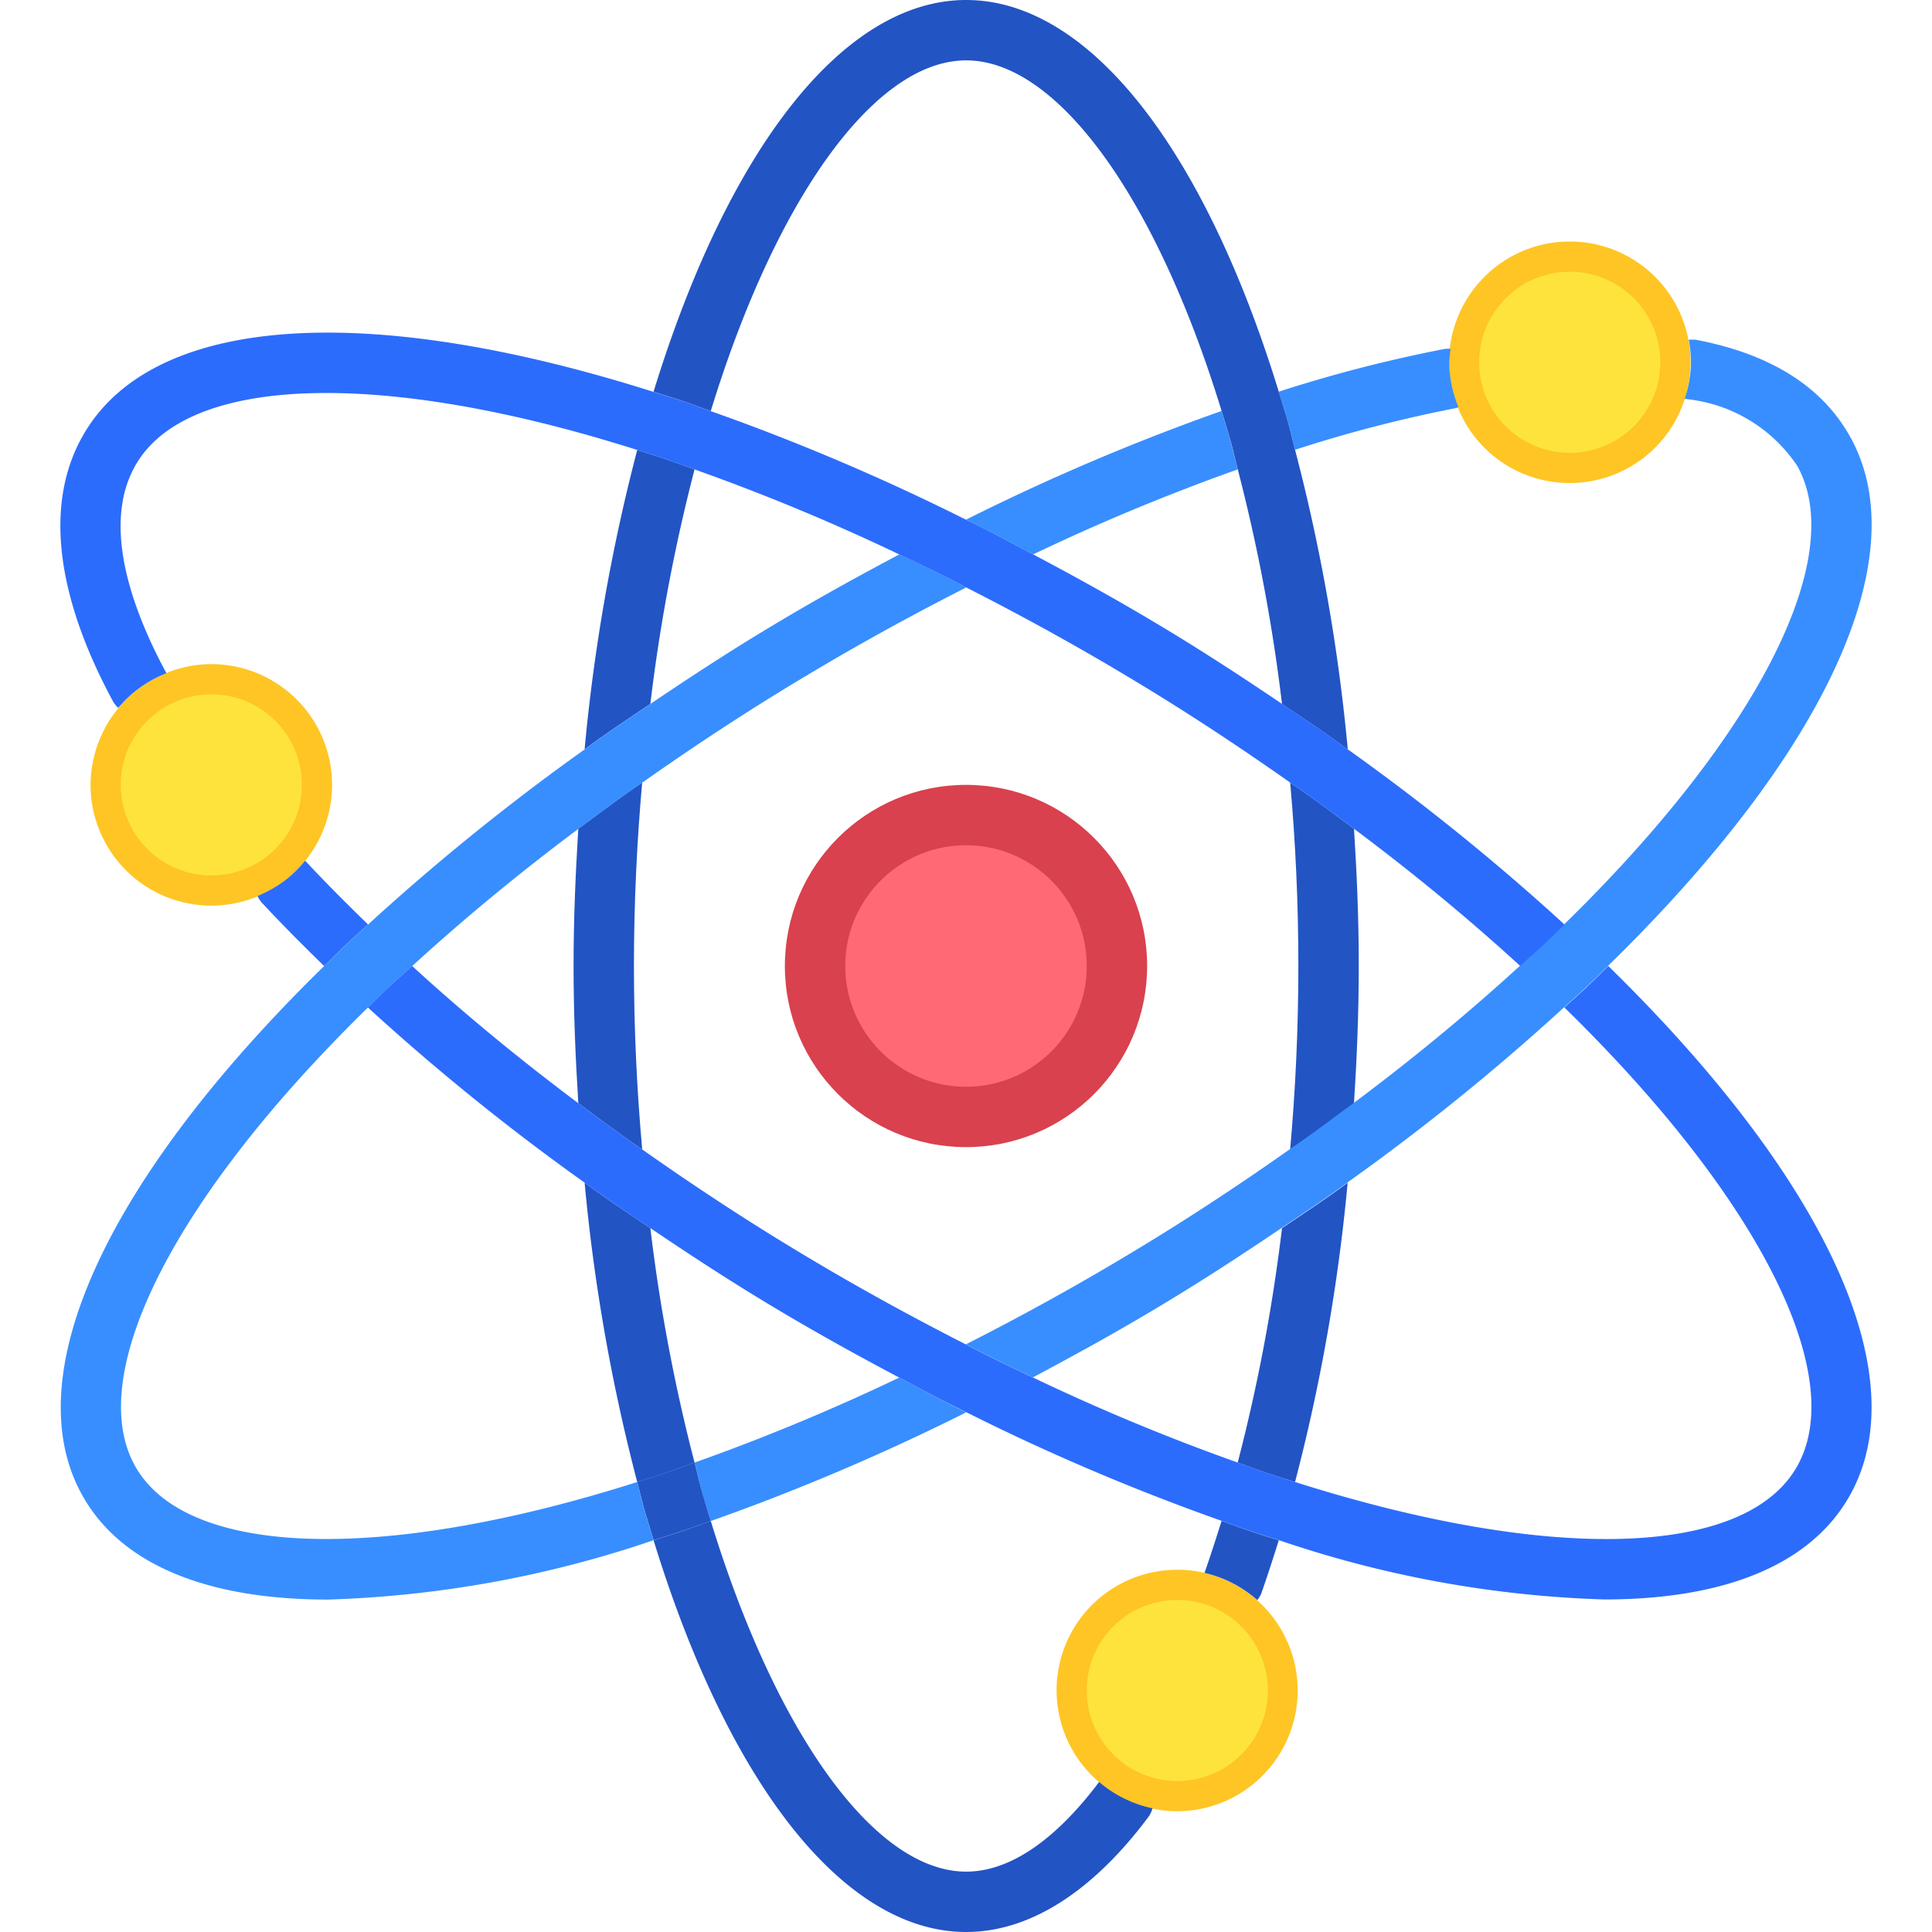
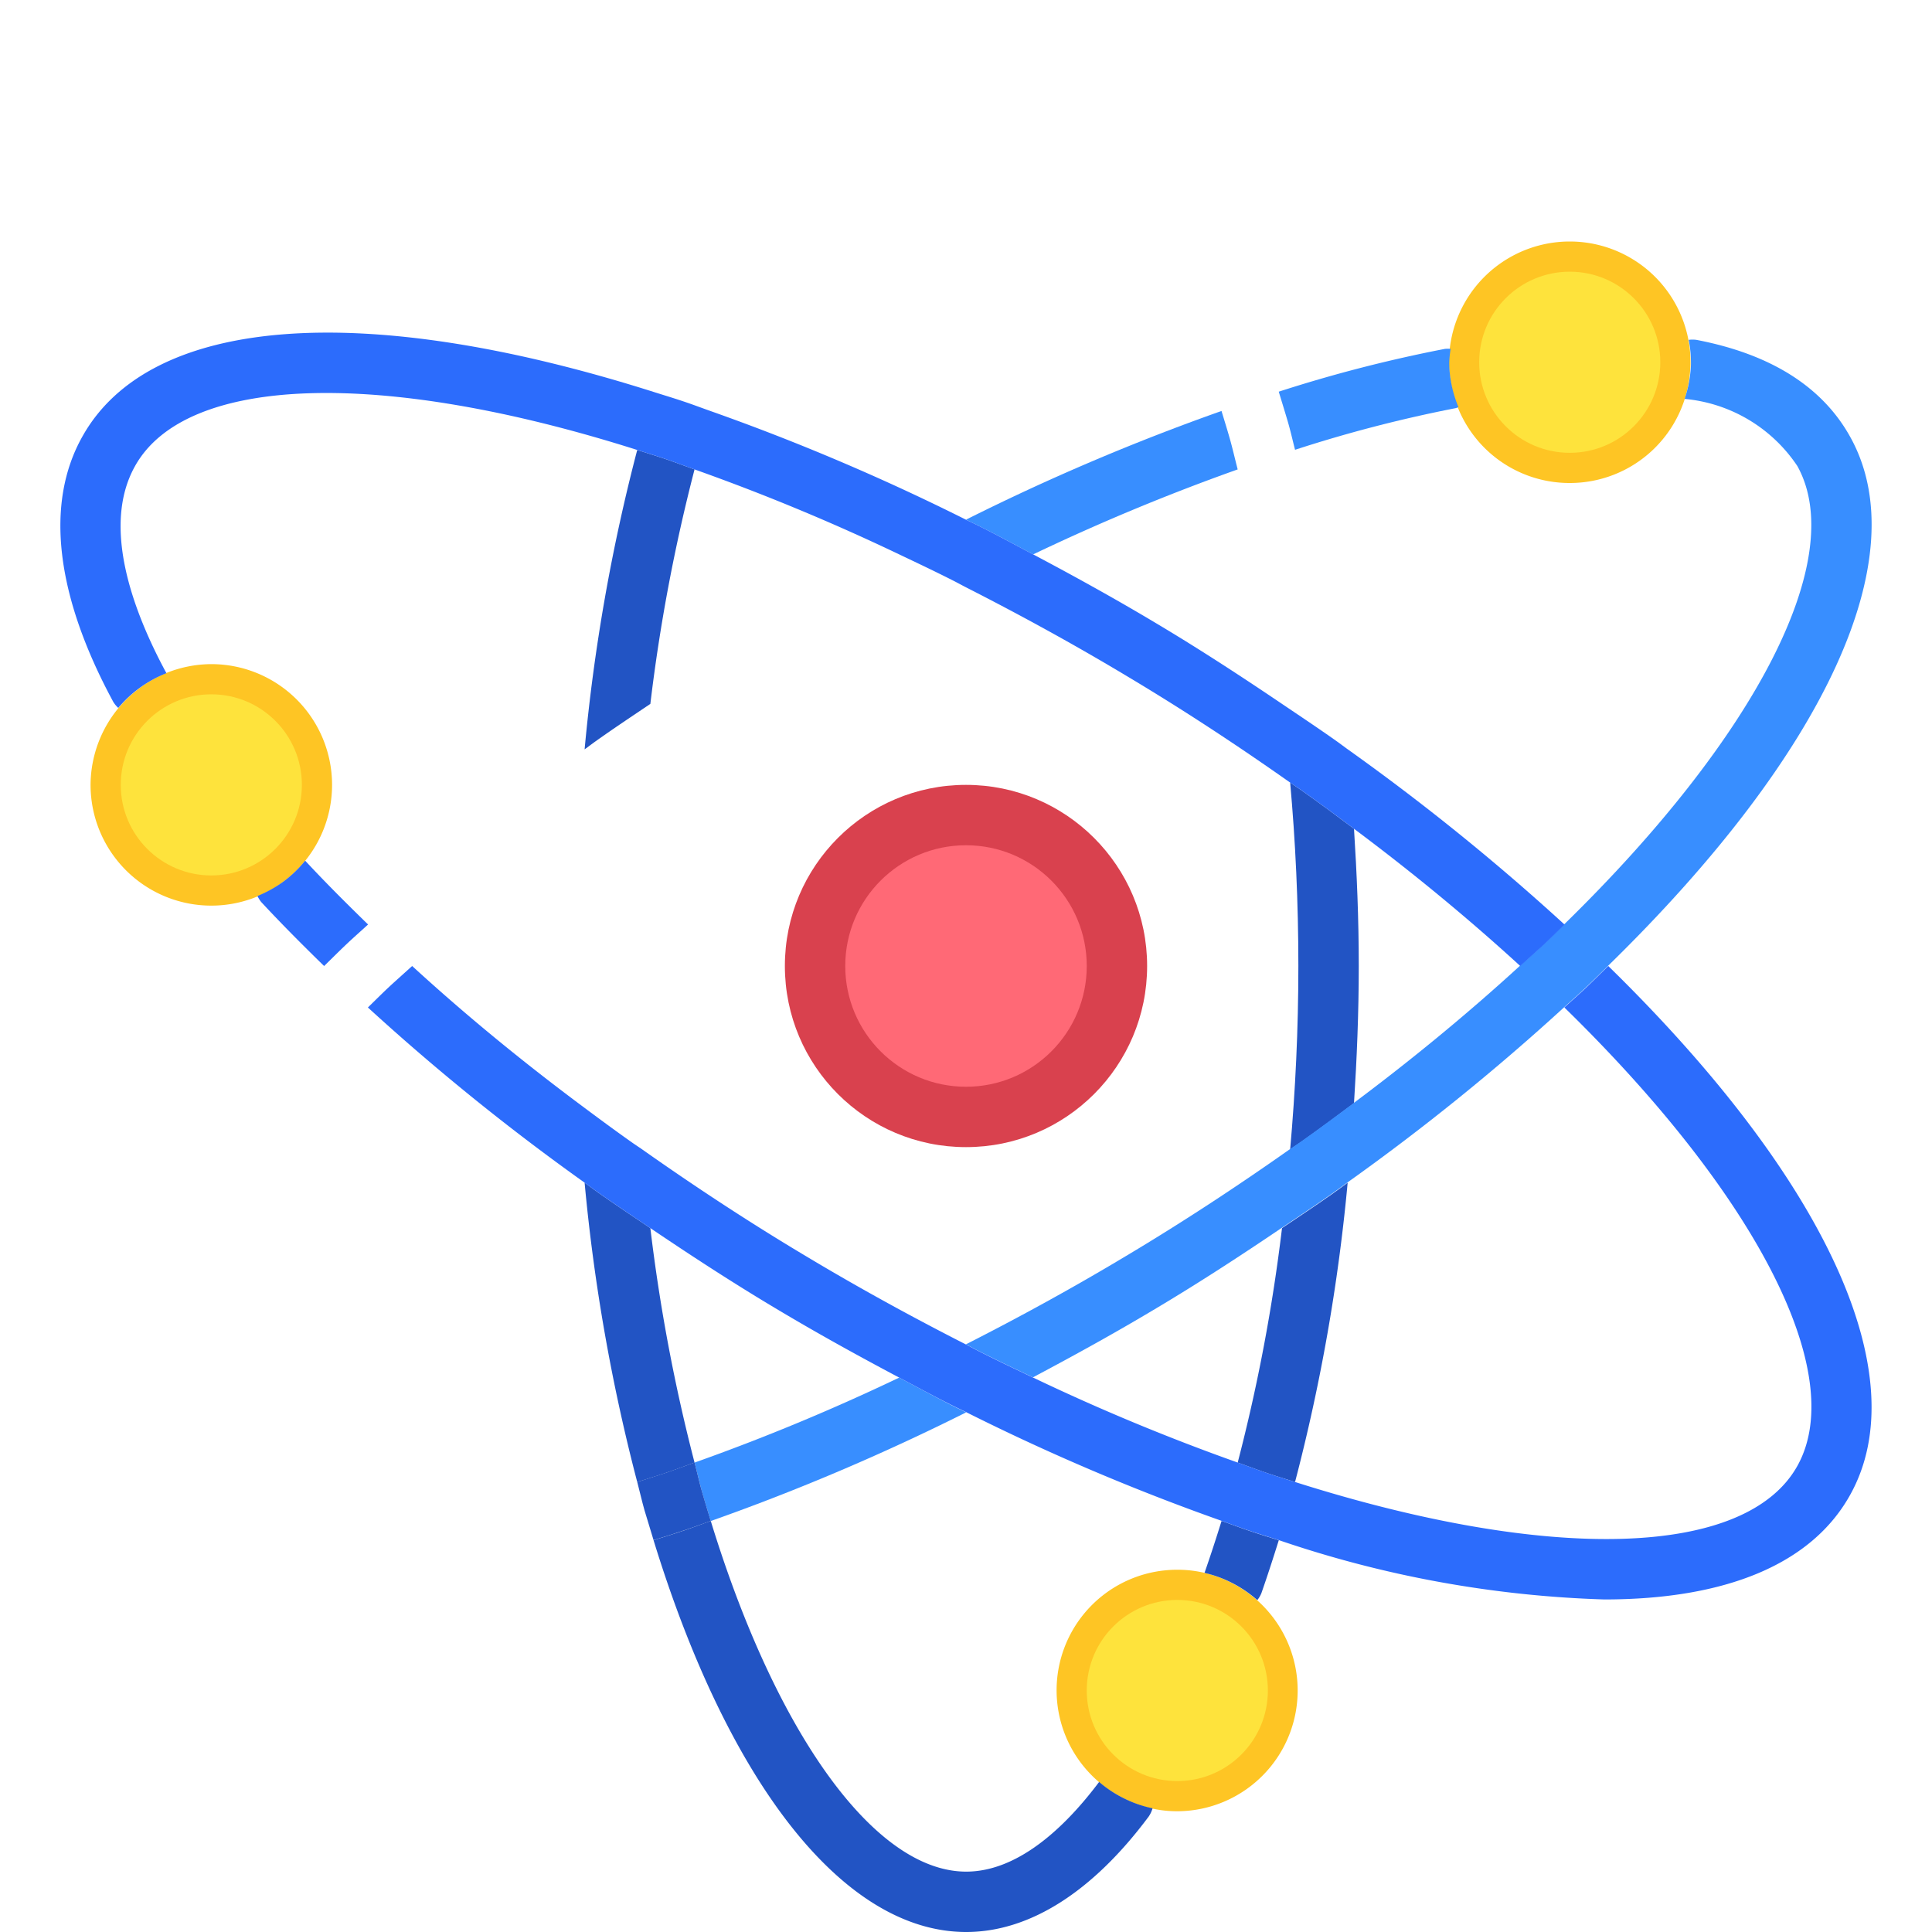
<svg xmlns="http://www.w3.org/2000/svg" viewBox="0 0 64 64">
  <g data-name="22-Atom">
    <circle cx="32" cy="32" r="6" fill="#d9414e" />
    <path fill="#fec524" d="M39,52a3.9,3.9,0,0,1,1.83.45A4,4,0,0,1,39,60a3.871,3.871,0,0,1-1.76-.42A3.993,3.993,0,0,1,39,52Z" />
    <path fill="#fec524" d="M7,22a4,4,0,1,1-4,4,4.02,4.02,0,0,1,4-4Z" />
    <path fill="#fec524" d="M52,16a3.986,3.986,0,0,1-3.96-3.46A3.272,3.272,0,0,1,48,12a4,4,0,0,1,8,0,1.927,1.927,0,0,1-.01.24A3.992,3.992,0,0,1,52,16Z" />
    <path fill="none" d="M32.006,46.781a73.656,73.656,0,0,1-8.461,3.6C25.718,57.468,28.993,62,32.006,62c1.793,0,3.377-1.6,4.4-2.971A3.955,3.955,0,0,1,35.007,56,3.989,3.989,0,0,1,39.9,52.1c.21-.6.393-1.169.565-1.722A73.754,73.754,0,0,1,32.006,46.781Z" />
    <path fill="none" d="M40.468,13.617C38.3,6.532,35.02,2,32.006,2s-6.288,4.532-8.461,11.617a73.854,73.854,0,0,1,8.461,3.6A73.743,73.743,0,0,1,40.468,13.617Z" />
    <path fill="#2254c4" d="M32.006,62c-3.013,0-6.288-4.532-8.461-11.617-.305.107-.614.225-.916.326-.332.111-.654.21-.979.313C24.153,59.165,27.986,64,32.006,64c2.092,0,4.182-1.322,6.045-3.823a.958.958,0,0,0,.129-.275,3.864,3.864,0,0,1-.932-.322,3.942,3.942,0,0,1-.838-.551C35.383,60.4,33.8,62,32.006,62Z" />
    <path fill="#2254c4" d="M40.466,50.382c-.172.553-.355,1.119-.565,1.722a3.9,3.9,0,0,1,.939.346,4.04,4.04,0,0,1,.81.556.937.937,0,0,0,.134-.227c.215-.614.4-1.191.578-1.758-.326-.1-.648-.2-.98-.313C41.08,50.607,40.77,50.489,40.466,50.382Z" />
    <path fill="none" d="M12.193,30.625a75.562,75.562,0,0,1,7.173-5.8,61.435,61.435,0,0,1,1.743-9.917c-8.464-2.689-14.95-2.5-16.639.539-1.119,2-.051,4.834,1.043,6.855A3.935,3.935,0,0,1,7,22a3.994,3.994,0,0,1,3.11,6.509s.011.007.015.012C10.742,29.192,11.441,29.894,12.193,30.625Z" />
    <path fill="none" d="M42.9,49.094c8.465,2.689,14.949,2.5,16.639-.539S58.2,39.6,51.821,33.373a75.278,75.278,0,0,1-7.174,5.8A61.544,61.544,0,0,1,42.9,49.094Z" />
    <path fill="none" d="M25.671,20.672c1.362-.817,2.74-1.577,4.116-2.307a70.1,70.1,0,0,0-6.779-2.815,58.466,58.466,0,0,0-1.464,7.767C22.906,22.4,24.282,21.5,25.671,20.672Z" />
    <path fill="none" d="M38.342,43.328c-1.362.817-2.74,1.577-4.117,2.307A70.2,70.2,0,0,0,41,48.45a58.245,58.245,0,0,0,1.464-7.767C41.107,41.6,39.731,42.5,38.342,43.328Z" />
    <path fill="#2254c4" d="M44.279,39.446c-.594.424-1.205.828-1.811,1.237A58.245,58.245,0,0,1,41,48.45c.337.119.679.249,1.013.361.3.1.592.189.887.283a61.544,61.544,0,0,0,1.743-9.917C44.522,39.266,44.405,39.357,44.279,39.446Z" />
    <path fill="#2254c4" d="M21.544,23.317a58.466,58.466,0,0,1,1.464-7.767c-.337-.119-.678-.249-1.012-.361-.3-.1-.592-.189-.887-.283a61.435,61.435,0,0,0-1.743,9.917c.124-.089.242-.18.367-.269C20.328,24.13,20.938,23.726,21.544,23.317Z" />
    <path fill="#2c6cfc" d="M12.193,30.625c-.752-.731-1.451-1.433-2.071-2.1,0-.005-.011-.007-.015-.012a3.954,3.954,0,0,1-.719.691,4.065,4.065,0,0,1-.859.477,1.013,1.013,0,0,0,.124.2c.628.677,1.331,1.386,2.084,2.12.248-.242.487-.483.745-.727C11.71,31.057,11.958,30.842,12.193,30.625Z" />
    <path fill="none" d="M12.191,33.374C5.808,39.6,2.779,45.511,4.47,48.555s8.174,3.229,16.639.539a61.5,61.5,0,0,1-1.743-9.917A75.61,75.61,0,0,1,12.191,33.374Z" />
    <path fill="none" d="M42.9,14.9a61.522,61.522,0,0,1,1.744,9.919,75.467,75.467,0,0,1,7.174,5.8c6.384-6.231,9.413-12.137,7.722-15.181a5.042,5.042,0,0,0-3.725-2.222l-.009,0a3.98,3.98,0,0,1-7.493.271.768.768,0,0,1-.079.032A44.985,44.985,0,0,0,42.9,14.9Z" />
-     <path fill="none" d="M38.344,20.673c1.387.828,2.762,1.723,4.124,2.644A58.345,58.345,0,0,0,41,15.55a70.186,70.186,0,0,0-6.779,2.815C35.6,19.094,36.979,19.855,38.344,20.673Z" />
    <path fill="none" d="M25.669,43.327c-1.387-.828-2.763-1.723-4.125-2.644a58.475,58.475,0,0,0,1.464,7.767,70.29,70.29,0,0,0,6.779-2.815C28.411,44.906,27.033,44.145,25.669,43.327Z" />
    <path fill="#2254c4" d="M19.73,39.444c-.124-.088-.241-.178-.364-.267a61.5,61.5,0,0,0,1.743,9.917c.294-.094.585-.182.885-.282.334-.112.677-.242,1.014-.362a58.475,58.475,0,0,1-1.464-7.767C20.938,40.273,20.326,39.869,19.73,39.444Z" />
    <path fill="none" d="M19,32c0-1.562.065-3.07.158-4.546C17.171,28.94,15.332,30.462,13.653,32c1.679,1.539,3.519,3.06,5.506,4.546C19.066,35.072,19,33.563,19,32Z" />
    <path fill="none" d="M45.011,32c0,1.562-.064,3.07-.158,4.546C46.842,35.06,48.681,33.538,50.36,32c-1.68-1.539-3.519-3.061-5.507-4.546C44.947,28.928,45.011,30.437,45.011,32Z" />
    <path fill="none" d="M42.738,38.076c.175-1.936.272-3.968.272-6.076s-.1-4.145-.272-6.076c-1.774-1.251-3.591-2.443-5.422-3.535-1.759-1.055-3.542-2.032-5.31-2.93-1.77.9-3.551,1.875-5.307,2.929-1.834,1.094-3.652,2.286-5.424,3.536C21.1,27.86,21,29.892,21,32s.1,4.145.272,6.076c1.774,1.251,3.592,2.443,5.423,3.535,1.758,1.055,3.541,2.032,5.309,2.93,1.77-.9,3.552-1.875,5.308-2.929C39.147,40.518,40.966,39.326,42.738,38.076Z" />
-     <path fill="#2254c4" d="M21.274,38.076C21.1,36.145,21,34.111,21,32s.1-4.14.273-6.076c-.127.089-.257.171-.382.261-.592.419-1.164.844-1.734,1.269C19.066,28.93,19,30.438,19,32s.065,3.072.158,4.546c.569.425,1.14.849,1.731,1.267C21.016,37.9,21.147,37.987,21.274,38.076Z" />
    <path fill="#2254c4" d="M44.853,27.454c-.568-.425-1.139-.849-1.73-1.267-.127-.091-.258-.174-.385-.263.175,1.931.272,3.965.272,6.076s-.1,4.14-.272,6.076c.126-.089.256-.171.382-.261.592-.419,1.164-.844,1.733-1.269.094-1.476.158-2.984.158-4.546S44.947,28.928,44.853,27.454Z" />
    <path fill="#388eff" d="M42.9,14.9a44.985,44.985,0,0,1,5.334-1.382.768.768,0,0,0,.079-.032,3.977,3.977,0,0,1-.264-.95,3.272,3.272,0,0,1-.04-.54,3.729,3.729,0,0,1,.045-.439.919.919,0,0,0-.189,0,46.7,46.7,0,0,0-5.505,1.418c.1.328.2.652.3.991C42.75,14.272,42.821,14.593,42.9,14.9Z" />
    <path fill="#388eff" d="M29.787,45.635a70.29,70.29,0,0,1-6.779,2.815c.091.344.17.7.266,1.036.088.306.18.6.271.9a73.656,73.656,0,0,0,8.461-3.6c-.151-.075-.3-.142-.451-.219C30.968,46.269,30.377,45.947,29.787,45.635Z" />
    <path fill="#388eff" d="M32.458,17.438c.586.293,1.177.615,1.767.927A70.186,70.186,0,0,1,41,15.55c-.09-.344-.17-.7-.266-1.036-.087-.306-.179-.6-.27-.9a73.743,73.743,0,0,0-8.462,3.6C32.157,17.294,32.307,17.361,32.458,17.438Z" />
    <path fill="#2254c4" d="M23.545,50.383c-.091-.3-.183-.591-.271-.9-.1-.337-.175-.692-.266-1.036-.337.12-.68.25-1.014.362-.3.1-.591.188-.885.282.082.311.154.633.241.939.1.338.2.661.3.989.325-.1.647-.2.979-.313C22.931,50.608,23.24,50.49,23.545,50.383Z" />
-     <path fill="#2254c4" d="M42.9,14.9c-.082-.311-.153-.632-.24-.937-.1-.339-.2-.663-.3-.991C39.859,4.834,36.027,0,32.006,0S24.153,4.835,21.649,12.98c.327.1.649.2.982.312.3.1.61.219.914.325C25.718,6.532,28.993,2,32.006,2S38.3,6.532,40.468,13.617c.091.3.183.591.27.9.1.337.176.692.266,1.036a58.345,58.345,0,0,1,1.464,7.767c.607.41,1.218.814,1.814,1.239.125.088.241.178.365.267A61.522,61.522,0,0,0,42.9,14.9Z" />
    <path fill="#388eff" d="M61.293,14.477c-.921-1.665-2.636-2.748-5.1-3.219a.965.965,0,0,0-.252,0,3.988,3.988,0,0,1,.074.738,1.927,1.927,0,0,1-.01.24,3.919,3.919,0,0,1-.2.979l.009,0a5.042,5.042,0,0,1,3.725,2.222c1.691,3.044-1.338,8.95-7.722,15.181-.221.216-.436.432-.666.648-.256.243-.531.484-.8.726-1.679,1.538-3.518,3.06-5.507,4.546-.569.425-1.141.85-1.733,1.269-.126.09-.256.172-.382.261-1.772,1.25-3.591,2.442-5.424,3.536-1.756,1.054-3.538,2.03-5.308,2.929.149.075.3.16.448.234.593.3,1.182.579,1.771.86,1.377-.73,2.755-1.49,4.117-2.307,1.389-.828,2.765-1.724,4.126-2.645.606-.409,1.217-.813,1.811-1.237.126-.089.243-.18.368-.269a75.278,75.278,0,0,0,7.174-5.8c.235-.215.482-.43.71-.646.257-.244.5-.485.745-.727C60.49,24.945,63.492,18.434,61.293,14.477Z" />
-     <path fill="#388eff" d="M12.857,32.726c.256-.243.532-.484.8-.726,1.679-1.538,3.518-3.06,5.506-4.546.57-.425,1.142-.85,1.734-1.269.125-.09.255-.172.382-.261,1.772-1.25,3.59-2.442,5.424-3.536,1.756-1.054,3.537-2.03,5.307-2.929-.149-.075-.3-.16-.447-.234-.593-.3-1.182-.579-1.772-.86-1.376.73-2.754,1.49-4.116,2.307-1.389.828-2.765,1.724-4.127,2.645-.606.409-1.216.813-1.811,1.237-.125.089-.243.18-.367.269a75.562,75.562,0,0,0-7.173,5.8c-.235.217-.483.432-.711.648-.258.244-.5.485-.745.727C3.522,39.055.52,45.566,2.721,49.525c1.278,2.3,4.129,3.463,8.144,3.463A36.839,36.839,0,0,0,21.65,51.022c-.1-.328-.2-.651-.3-.989-.087-.306-.159-.628-.241-.939-8.465,2.69-14.951,2.5-16.639-.539s1.338-8.95,7.721-15.181C12.413,33.158,12.628,32.942,12.857,32.726Z" />
    <path fill="#2c6cfc" d="M44.647,24.823c-.124-.089-.24-.179-.365-.267-.6-.425-1.207-.829-1.814-1.239-1.362-.921-2.737-1.816-4.124-2.644-1.365-.818-2.743-1.579-4.119-2.308-.59-.312-1.181-.634-1.767-.927-.151-.077-.3-.144-.452-.219a73.854,73.854,0,0,0-8.461-3.6c-.3-.106-.613-.225-.914-.325-.333-.112-.655-.208-.982-.312C12,9.921,4.953,10.455,2.722,14.473c-1.237,2.214-.879,5.252,1.034,8.784a.982.982,0,0,0,.162.194,3.94,3.94,0,0,1,.718-.671,3.987,3.987,0,0,1,.877-.48c-1.094-2.021-2.162-4.85-1.043-6.855,1.689-3.04,8.175-3.228,16.639-.539.295.094.587.183.887.283.334.112.675.242,1.012.361a70.1,70.1,0,0,1,6.779,2.815c.59.281,1.179.559,1.772.86.148.074.3.159.447.234,1.768.9,3.551,1.875,5.31,2.93,1.831,1.092,3.648,2.284,5.422,3.535.127.089.258.172.385.263.591.418,1.162.842,1.73,1.267C46.841,28.939,48.68,30.461,50.36,32c.264-.242.539-.483.8-.726.23-.216.445-.432.666-.648A75.467,75.467,0,0,0,44.647,24.823Z" />
    <path fill="#2c6cfc" d="M53.276,32c-.248.242-.488.483-.745.727-.228.216-.475.431-.71.646C58.2,39.6,61.234,45.511,59.543,48.555s-8.174,3.228-16.639.539c-.3-.094-.587-.183-.887-.283-.334-.112-.676-.242-1.013-.361a70.2,70.2,0,0,1-6.779-2.815c-.589-.281-1.178-.559-1.771-.86-.149-.074-.3-.159-.448-.234-1.768-.9-3.551-1.875-5.309-2.93-1.831-1.092-3.649-2.284-5.423-3.535-.127-.089-.258-.172-.384-.263-.591-.418-1.162-.842-1.731-1.267C17.172,35.06,15.332,33.539,13.653,32c-.264.242-.54.483-.8.726-.229.216-.444.432-.666.648a75.61,75.61,0,0,0,7.175,5.8c.123.089.24.179.364.267.6.425,1.208.829,1.814,1.239,1.362.921,2.738,1.816,4.125,2.644,1.364.818,2.742,1.579,4.118,2.308.59.312,1.181.634,1.768.927.151.077.3.144.451.219a73.754,73.754,0,0,0,8.46,3.6c.3.107.614.225.916.326.332.112.654.21.98.313a36.811,36.811,0,0,0,10.786,1.967c4.014,0,6.866-1.163,8.144-3.463C63.493,45.565,60.49,39.054,53.276,32Z" />
    <circle cx="7" cy="26" r="3" fill="#fee33c" />
    <circle cx="52" cy="12" r="3" fill="#fee33c" />
    <circle cx="39" cy="56" r="3" fill="#fee33c" />
    <circle cx="32" cy="32" r="4" fill="#ff6976" />
  </g>
</svg>